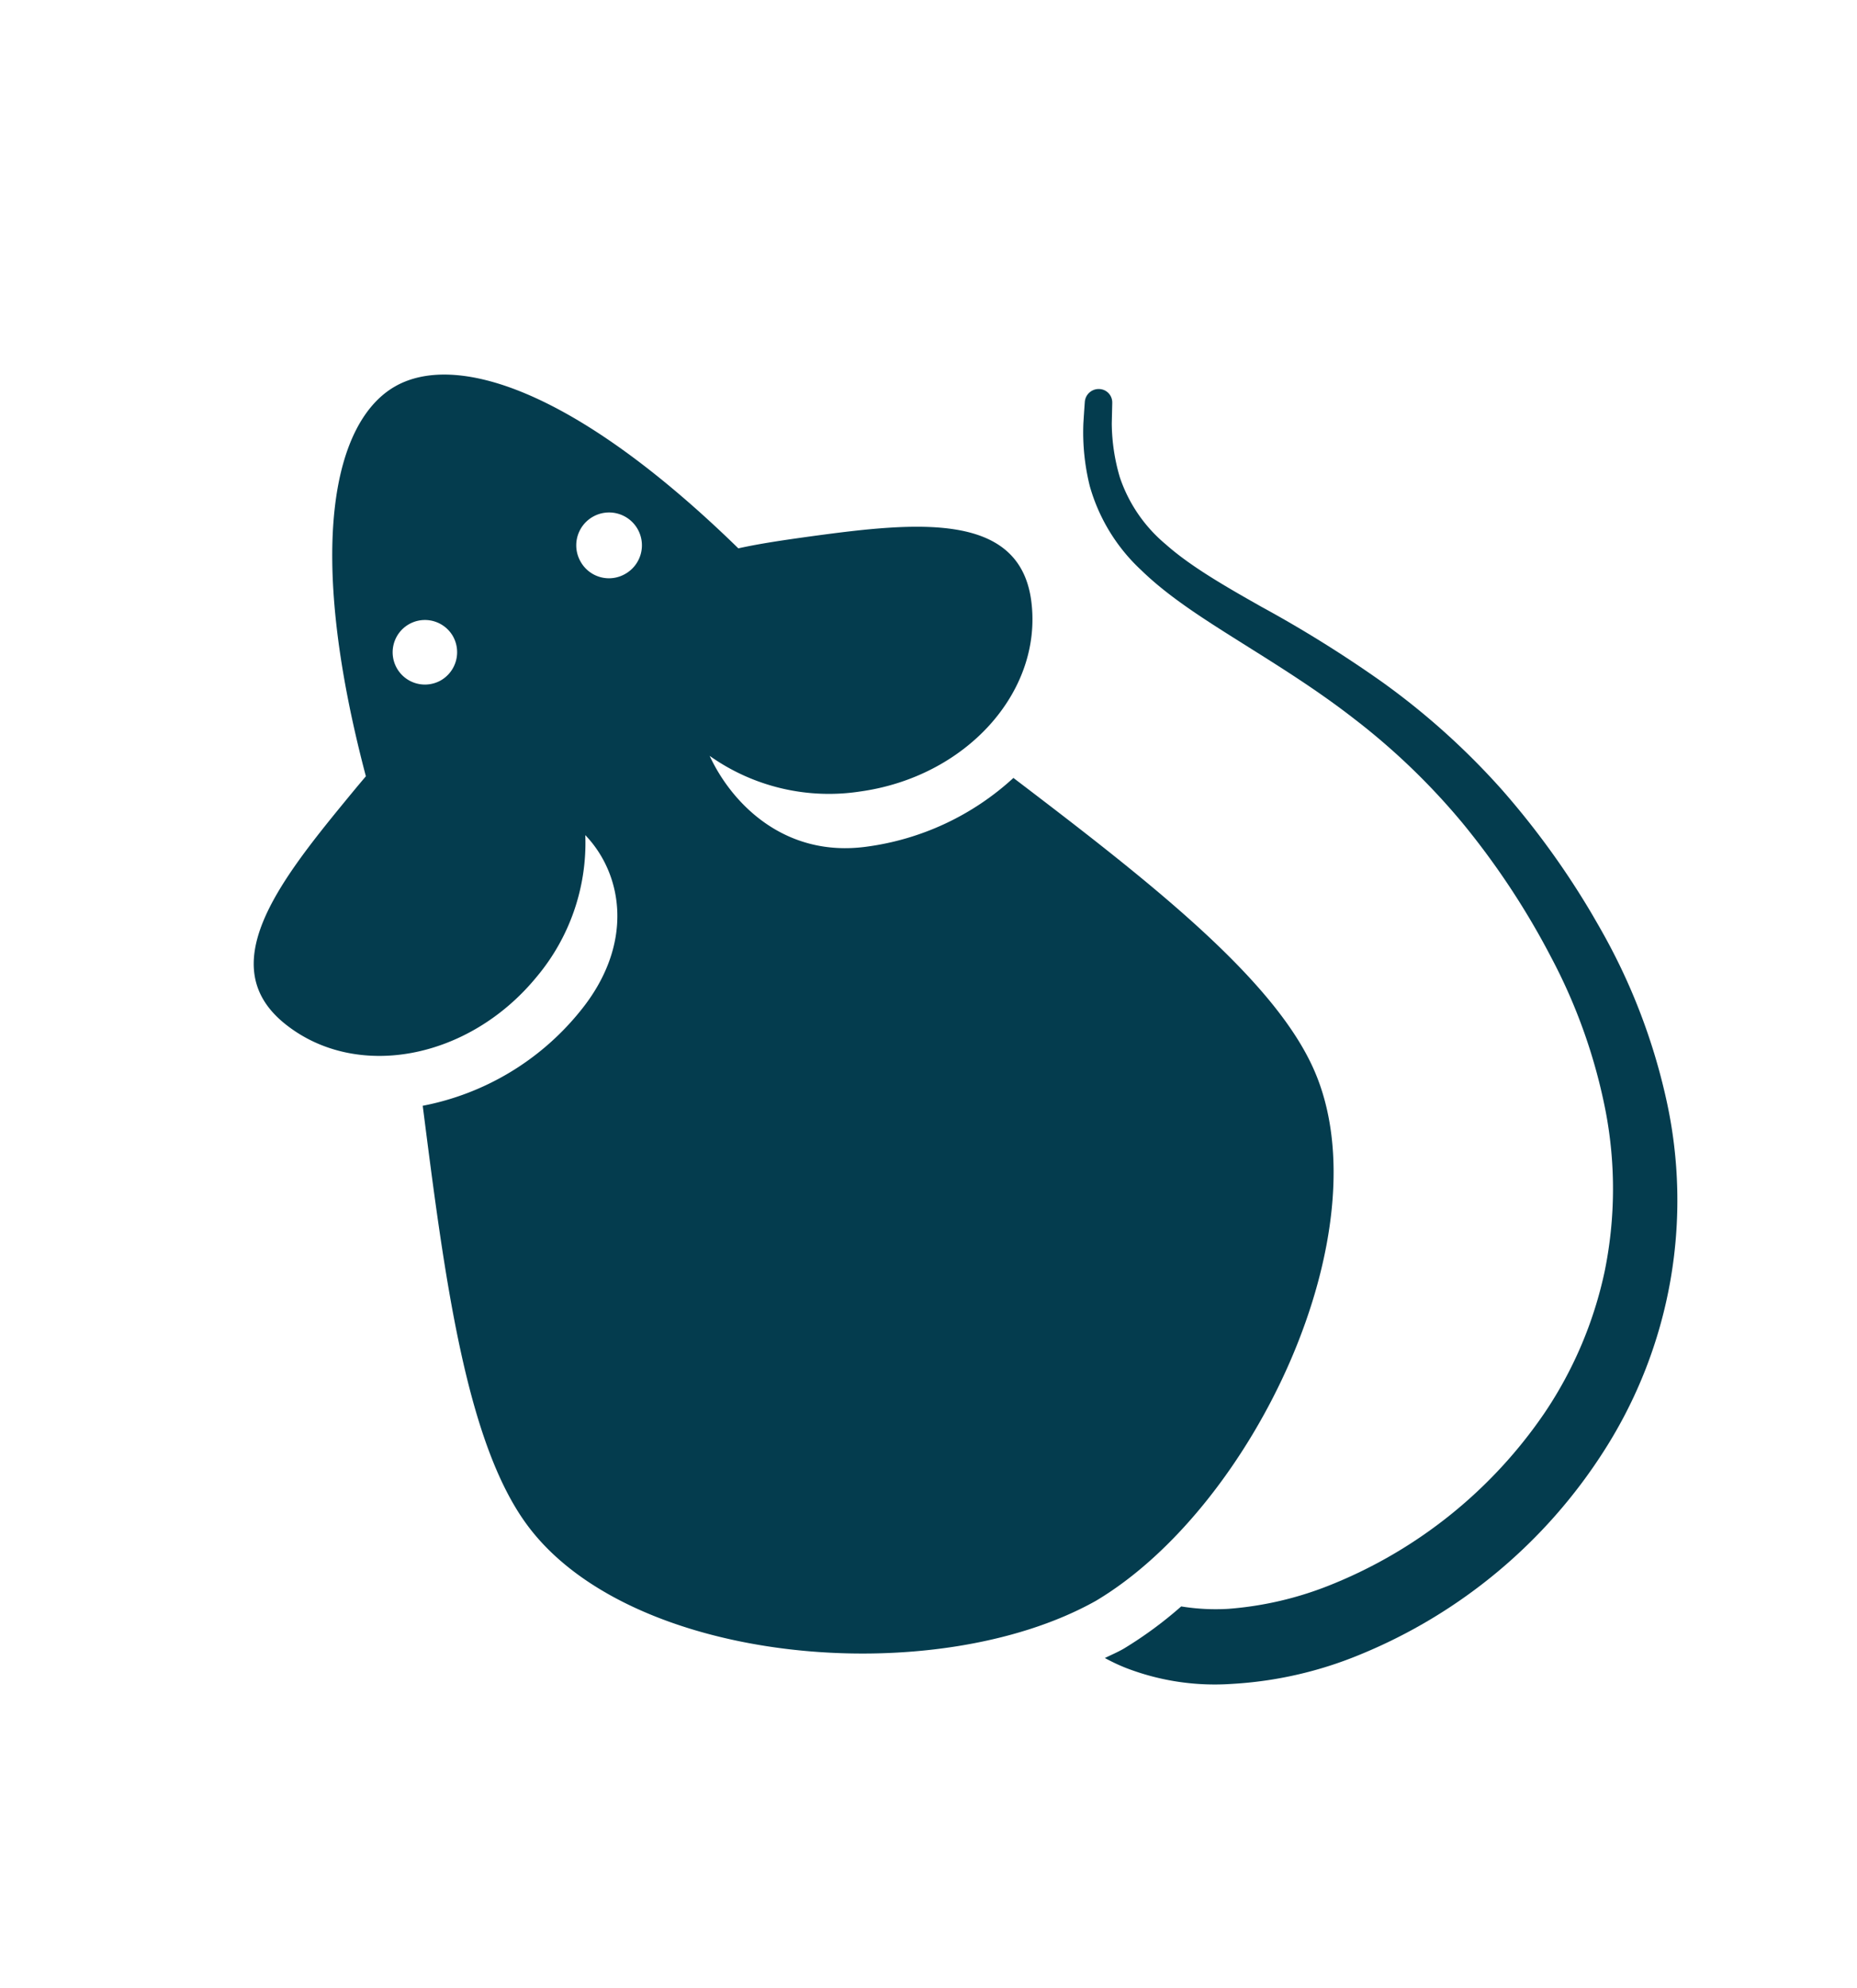
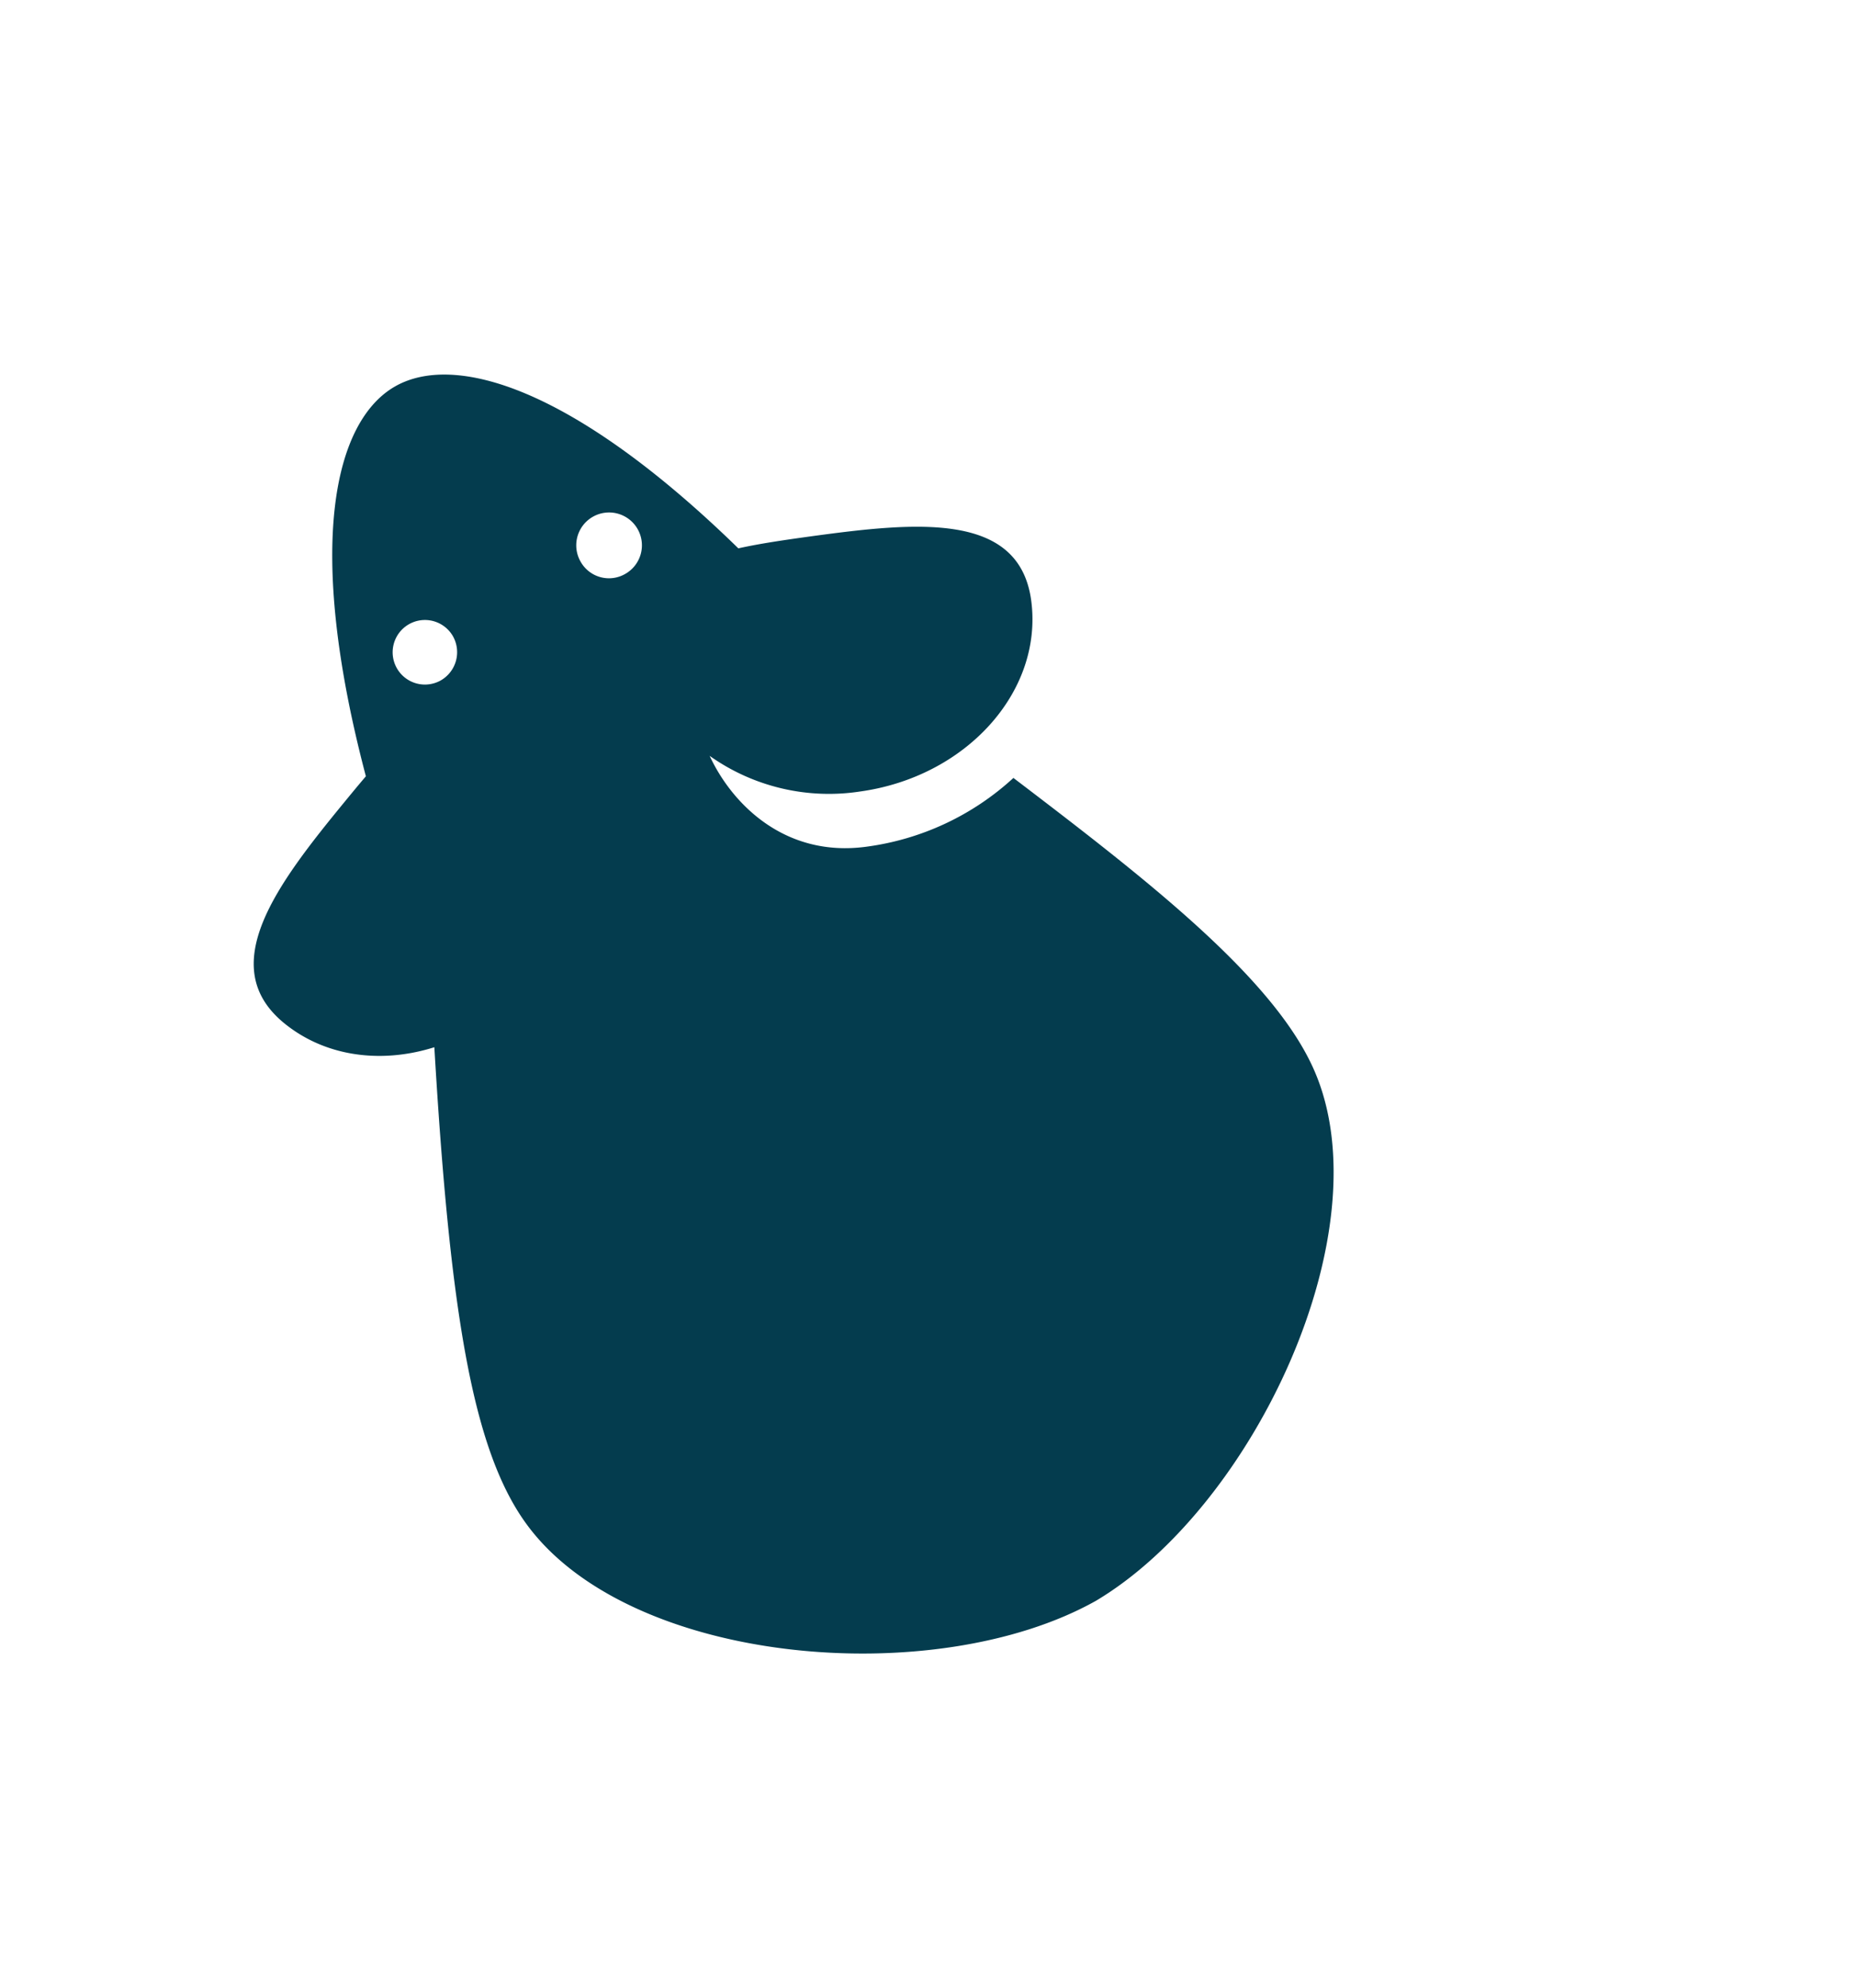
<svg xmlns="http://www.w3.org/2000/svg" width="205.129" height="219.542" viewBox="0 0 205.129 219.542">
  <defs>
    <clipPath id="_144c0fa9-7e39-465c-820c-9ae44fc46465__1">
      <rect id="Rectangle_999" data-name="Rectangle 999" width="135.751" height="175.129" transform="translate(0)" fill="#043c4e" />
    </clipPath>
  </defs>
  <g id="Group_1201" data-name="Group 1201" transform="translate(0 67.876) rotate(-30)" clip-path="url(#_144c0fa9-7e39-465c-820c-9ae44fc46465__1)">
    <g id="Group_1250" data-name="Group 1250">
-       <path id="Path_774" data-name="Path 774" d="M99.03,71.44a80.588,80.588,0,0,0-5.5-16.922,135.37,135.37,0,0,0-7.4-13.881c-2.431-4.12-4.576-7.848-5.714-11.274a16.475,16.475,0,0,1-.687-8.96,21.482,21.482,0,0,1,2.192-5.571c.742-1.219,1.138-1.869,1.138-1.869l.059-.1a1.479,1.479,0,0,0-.47-2.016,1.533,1.533,0,0,0-2.108.422s-.474.694-1.34,2a24.608,24.608,0,0,0-2.839,6.342,20.132,20.132,0,0,0,.286,10.881c1.138,4.029,3.257,8.061,5.494,12.3s4.668,8.744,6.673,13.687a74.825,74.825,0,0,1,4.609,15.986,85.7,85.7,0,0,1,1.054,17.726,61.164,61.164,0,0,1-3.294,17.715,45.567,45.567,0,0,1-8.913,15.222,44.537,44.537,0,0,1-13.6,10.246A52.015,52.015,0,0,1,38.9,138.023a37.86,37.86,0,0,1-11.281-3.382,23.613,23.613,0,0,1-4.377-2.835,44.432,44.432,0,0,1-7.793.867H15.29c-.716-.007-1.465-.1-2.2-.147a21.086,21.086,0,0,0,1.447,2.086,27.211,27.211,0,0,0,9.2,7.367,43.376,43.376,0,0,0,13.922,4.308,58.053,58.053,0,0,0,34.63-6.015,51.274,51.274,0,0,0,25.376-30.238,67.386,67.386,0,0,0,3.1-19.654A90.582,90.582,0,0,0,99.03,71.44" transform="translate(34.981 28.306)" fill="#043c4e" />
-       <path id="Path_775" data-name="Path 775" d="M87.927,71.6a29.775,29.775,0,0,1-17.851-1.535c-8.446-3.448-10.51-11.553-9.992-17.352a22.765,22.765,0,0,0,12.379,11.7c10.966,4.477,23,.588,26.911-8.681S92.826,41.776,81.875,37.3c-2.762-1.124-5.281-2.126-7.587-2.853C67.347,9.779,57.883,0,50.355,0,42.7,0,33.033,10.077,26.07,35.68c-1.1.389-2.222.808-3.4,1.252C11.583,41.1,1.017,45.518,4.66,54.89S20.238,68.474,31.318,64.3A23.014,23.014,0,0,0,43.811,53.425C45.262,59.359,42.423,66.656,33.547,70a29.518,29.518,0,0,1-20.235.334C5.964,87.871-1.116,104.808.147,116.152c2.119,19.184,29.86,38.449,50.208,38.714,20.337-.264,48.085-19.529,50.2-38.714,1.23-11.072-5.479-27.469-12.629-44.549M38.508,30.645a3.566,3.566,0,1,1,3.625-3.566,3.594,3.594,0,0,1-3.625,3.566M58.464,27.08a3.627,3.627,0,1,1,3.621,3.566,3.589,3.589,0,0,1-3.621-3.566" transform="translate(0 -0.001)" fill="#043c4e" />
+       <path id="Path_775" data-name="Path 775" d="M87.927,71.6a29.775,29.775,0,0,1-17.851-1.535c-8.446-3.448-10.51-11.553-9.992-17.352a22.765,22.765,0,0,0,12.379,11.7c10.966,4.477,23,.588,26.911-8.681S92.826,41.776,81.875,37.3c-2.762-1.124-5.281-2.126-7.587-2.853C67.347,9.779,57.883,0,50.355,0,42.7,0,33.033,10.077,26.07,35.68c-1.1.389-2.222.808-3.4,1.252C11.583,41.1,1.017,45.518,4.66,54.89S20.238,68.474,31.318,64.3A23.014,23.014,0,0,0,43.811,53.425a29.518,29.518,0,0,1-20.235.334C5.964,87.871-1.116,104.808.147,116.152c2.119,19.184,29.86,38.449,50.208,38.714,20.337-.264,48.085-19.529,50.2-38.714,1.23-11.072-5.479-27.469-12.629-44.549M38.508,30.645a3.566,3.566,0,1,1,3.625-3.566,3.594,3.594,0,0,1-3.625,3.566M58.464,27.08a3.627,3.627,0,1,1,3.621,3.566,3.589,3.589,0,0,1-3.621-3.566" transform="translate(0 -0.001)" fill="#043c4e" />
    </g>
  </g>
</svg>